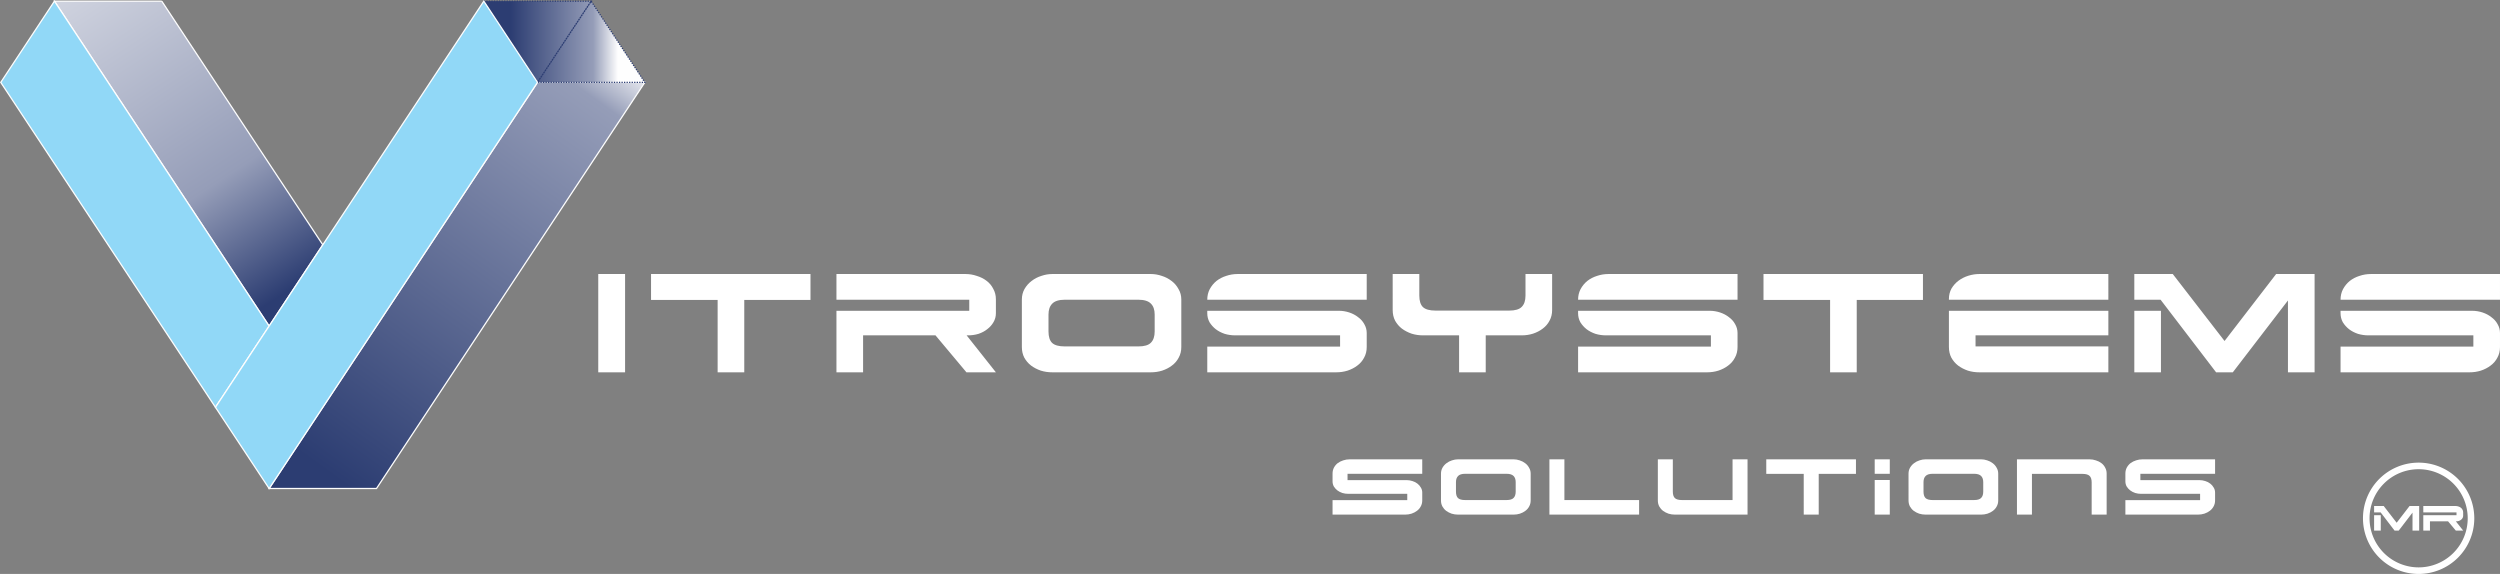
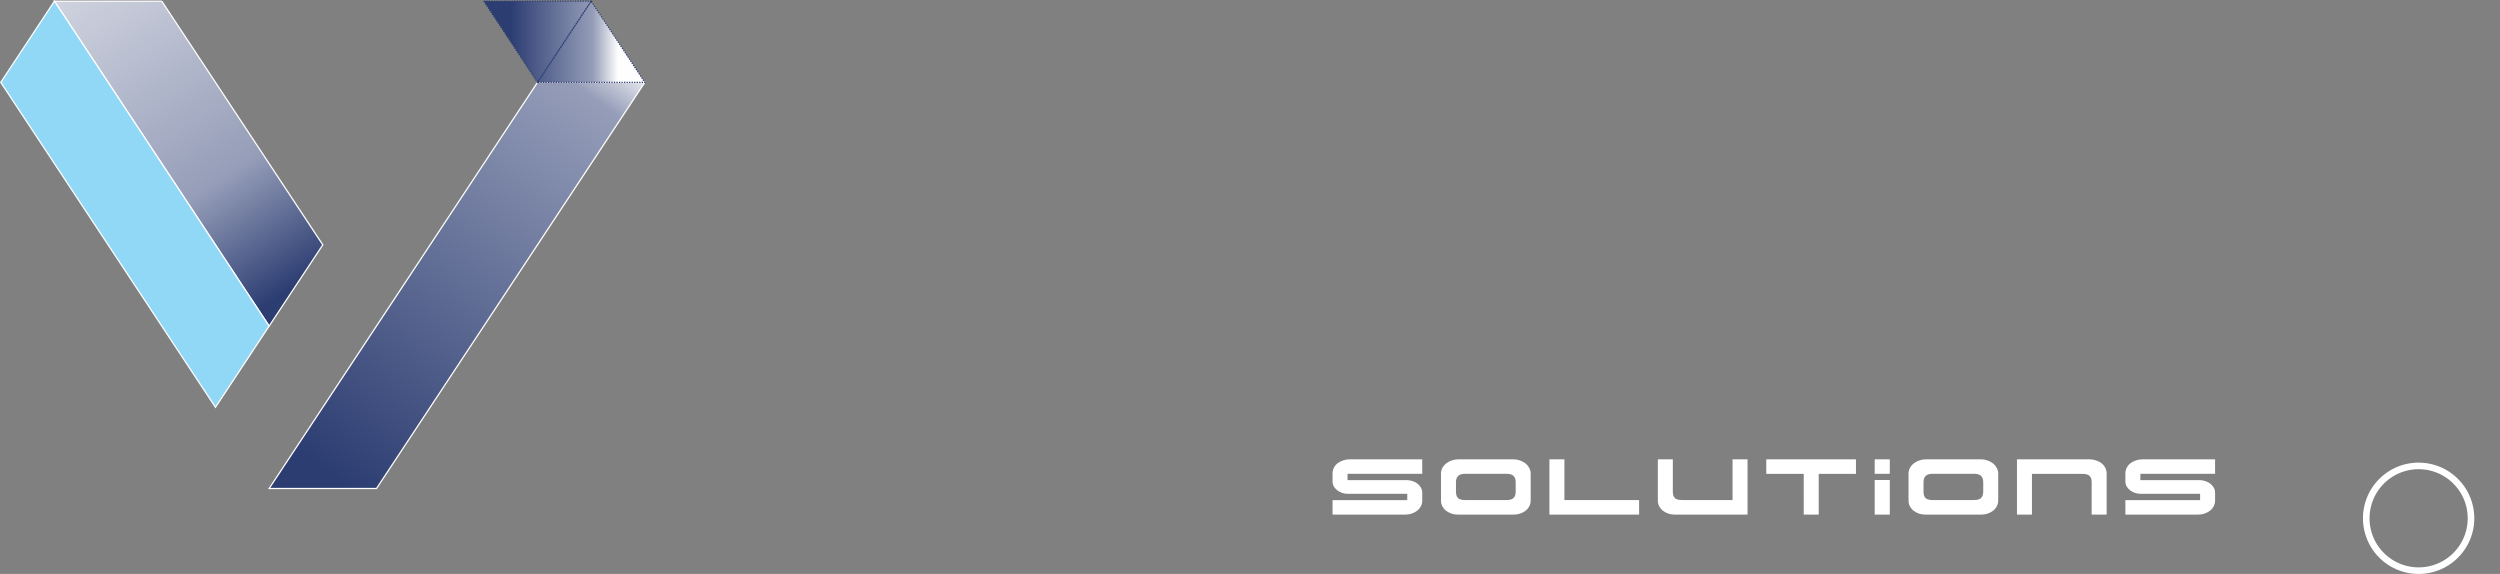
<svg xmlns="http://www.w3.org/2000/svg" xmlns:ns1="http://sodipodi.sourceforge.net/DTD/sodipodi-0.dtd" xmlns:ns2="http://www.inkscape.org/namespaces/inkscape" xml:space="preserve" width="150.448mm" height="34.54mm" version="1.1" style="clip-rule:evenodd;fill-rule:evenodd;image-rendering:optimizeQuality;shape-rendering:geometricPrecision;text-rendering:geometricPrecision" viewBox="0 0 15044.828 3453.958" id="svg19" ns1:docname="logo_blanco.svg" ns2:version="1.4 (86a8ad7, 2024-10-11)">
  <rect x="0" y="0" width="15044.828" height="3453.958" fill="#808080" stroke="none" />
  <ns1:namedview id="namedview1" pagecolor="#505050" bordercolor="#ffffff" borderopacity="1" ns2:showpageshadow="0" ns2:pageopacity="0" ns2:pagecheckerboard="1" ns2:deskcolor="#505050" ns2:document-units="mm" ns2:zoom="4.5861866" ns2:cx="277.02754" ns2:cy="53.312266" ns2:window-width="3840" ns2:window-height="2054" ns2:window-x="-11" ns2:window-y="-11" ns2:window-maximized="1" ns2:current-layer="Capa_x0020_1" />
  <defs id="defs9">
    <style type="text/css" id="style1">
   
    .str0 {stroke:#FEFEFE;stroke-width:7.62;stroke-miterlimit:22.926}
    .str1 {stroke:#2C3D72;stroke-width:7.62;stroke-miterlimit:22.926;stroke-dasharray:7.62 7.62}
    .fil4 {fill:#91D8F7}
    .fil3 {fill:#2C3D72}
    .fil2 {fill:url(#id0)}
    .fil0 {fill:url(#id1)}
    .fil1 {fill:url(#id2)}
   
  </style>
    <linearGradient id="id0" gradientUnits="userSpaceOnUse" x1="3106.85" y1="473.93" x2="3752.84" y2="473.92">
      <stop offset="0" style="stop-opacity:1; stop-color:#2C3D72" id="stop1" />
      <stop offset="0.769" style="stop-opacity:1; stop-color:#959DB8" id="stop2" />
      <stop offset="1" style="stop-opacity:1; stop-color:#FEFEFE" id="stop3" />
    </linearGradient>
    <linearGradient id="id1" gradientUnits="userSpaceOnUse" x1="1984.48" y1="3051.81" x2="3800.55" y2="532.44">
      <stop offset="0" style="stop-opacity:1; stop-color:#2C3D72" id="stop4" />
      <stop offset="0.89" style="stop-opacity:1; stop-color:#959DB8" id="stop5" />
      <stop offset="1" style="stop-opacity:1; stop-color:#FEFEFE" id="stop6" />
    </linearGradient>
    <linearGradient id="id2" gradientUnits="userSpaceOnUse" x1="1814.84" y1="1940.41" x2="-46.2" y2="-876.57">
      <stop offset="0" style="stop-opacity:1; stop-color:#2C3D72" id="stop7" />
      <stop offset="0.231" style="stop-opacity:1; stop-color:#959DB8" id="stop8" />
      <stop offset="1" style="stop-opacity:1; stop-color:#FEFEFE" id="stop9" />
    </linearGradient>
  </defs>
  <g id="Capa_x0020_1" transform="translate(-33.763,-222.602)" ns2:label="Capa 1">
    <g id="g21">
      <polygon class="fil0 str0" points="2622.35,2673.66 2783.85,2429.24 2945.35,2184.83 3106.85,1940.41 3268.35,1696 3429.85,1451.58 3591.35,1207.17 3752.84,962.75 3914.35,718.34 3268.35,718.34 3106.85,962.76 2945.35,1207.17 2783.85,1451.59 2622.35,1696 2460.85,1940.42 2299.34,2184.83 2137.85,2429.25 1976.34,2673.66 1814.85,2918.08 1653.34,3162.49 2299.34,3162.49 2460.85,2918.07 " id="polygon9" style="fill:url(#id1)" />
      <polygon class="fil1 str0" points="361.33,229.51 1007.33,229.51 1007.34,229.51 1007.33,229.51 1168.83,473.93 1330.34,718.34 1491.83,962.76 1653.34,1207.17 1814.83,1451.59 1976.34,1696 1814.83,1940.41 1653.34,2184.83 1491.83,1940.41 1330.34,1696 1168.83,1451.58 1007.33,1207.17 845.83,962.75 684.33,718.34 522.83,473.92 " id="polygon10" style="fill:url(#id2)" />
      <polygon class="fil2 str1" points="2945.35,229.51 3591.35,229.51 3429.84,473.92 3268.35,718.34 3914.35,718.34 3752.84,473.93 3591.35,229.51 3429.84,473.93 3268.35,718.34 3106.84,473.92 " id="polygon11" style="fill:url(#id0)" />
      <polygon class="fil3" points="2945.35,1207.17 2783.85,962.76 2622.34,718.34 2783.85,962.75 " id="polygon12" />
-       <polygon class="fil3" points="2622.34,1696 2460.85,1451.59 2299.34,1207.17 2460.85,1451.58 " id="polygon13" />
      <polygon class="fil3" points="2299.34,2184.83 2137.85,1940.42 1976.34,1696 2137.85,1940.41 " id="polygon14" />
      <polygon class="fil3" points="1007.34,2184.83 1168.83,1940.42 1330.34,1696 1168.83,1940.41 " id="polygon15" />
      <polygon class="fil3" points="684.33,1696 845.83,1451.59 1007.34,1207.17 845.83,1451.58 " id="polygon16" />
      <polygon class="fil3" points="361.33,1207.17 522.83,962.76 684.33,718.34 522.83,962.75 " id="polygon17" />
      <polygon class="fil4 str0" points="38.33,718.34 199.83,473.93 361.33,229.51 522.83,473.93 684.33,718.34 845.83,962.76 1007.34,1207.17 1168.83,1451.59 1330.34,1696 1491.83,1940.42 1653.34,2184.83 1491.85,2429.25 1330.34,2673.66 1168.83,2429.24 1007.34,2184.83 845.83,1940.41 684.33,1696 522.83,1451.58 361.33,1207.17 199.83,962.75 " id="polygon18" />
-       <polygon class="fil4 str0" points="3268.35,718.34 3106.85,473.93 2945.35,229.51 2783.85,473.93 2622.34,718.34 2460.85,962.76 2299.34,1207.17 2137.85,1451.59 1976.34,1696 1814.85,1940.42 1653.34,2184.83 1491.83,2429.24 1330.34,2673.66 1491.85,2918.07 1653.34,3162.49 1814.85,2918.07 1976.34,2673.66 2137.85,2429.24 2299.34,2184.83 2460.85,1940.41 2622.34,1696 2783.85,1451.58 2945.35,1207.17 3106.85,962.75 " id="polygon19" />
    </g>
-     <path d="m 3795.443,2463.127 h -161.431 v -591.538 h 161.431 z m 717.287,0 h -160.302 v -435.752 h -400.756 v -155.787 h 959.557 v 155.787 h -398.498 z m 715.028,0 h -160.302 v -370.276 h 799.254 v -66.605 h -799.254 v -154.658 h 776.676 q 34.996,0 67.733,11.289 33.867,10.16 58.702,29.351 25.964,19.191 40.64,48.542 15.805,28.222 15.805,63.218 v 83.538 q 0,29.351 -14.676,54.187 -13.547,23.707 -37.253,41.769 -22.578,18.062 -53.058,28.222 -30.48,9.031 -63.218,9.031 h -7.902 l 176.107,222.391 H 5849.776 L 5663.509,2240.736 H 5227.758 Z M 7142.796,2025.118 v 285.609 q 0,36.124 -15.804,64.347 -14.676,28.222 -40.64,47.413 -24.835,19.191 -58.702,30.48 -32.738,10.16 -67.733,10.16 h -593.796 q -36.124,0 -68.862,-10.16 -32.738,-11.289 -58.702,-30.48 -24.835,-19.191 -40.64,-47.413 -14.676,-28.222 -14.676,-64.347 v -285.609 q 0,-34.996 15.805,-63.218 16.933,-29.351 42.898,-48.542 25.965,-20.32 58.702,-30.48 32.738,-11.289 65.476,-11.289 h 593.796 q 32.738,0 65.476,11.289 32.738,10.16 58.702,30.48 25.964,19.191 41.769,48.542 16.933,28.222 16.933,63.218 z m -259.645,1.129 h -440.267 q -54.187,0 -76.764,23.707 -22.578,22.578 -22.578,65.476 v 101.6 q 0,47.413 21.449,68.862 22.578,21.449 76.764,21.449 h 442.525 q 54.187,0 75.636,-22.578 22.578,-22.578 22.578,-67.733 v -101.6 q 0,-42.898 -22.578,-65.476 -22.578,-23.707 -76.765,-23.707 z m 1215.126,214.489 h -631.049 q -32.738,0 -63.218,-9.031 -30.48,-10.16 -54.187,-28.222 -22.578,-18.062 -37.253,-41.769 -13.547,-24.836 -13.547,-54.187 v -14.676 h 791.352 q 32.738,0 63.218,10.16 30.48,10.16 53.058,28.222 23.707,16.933 37.253,41.769 14.676,24.836 14.676,54.187 v 83.538 q 0,36.124 -15.805,64.347 -14.676,28.222 -40.64,47.413 -24.836,19.191 -58.702,30.48 -32.738,10.16 -67.733,10.16 h -776.676 v -154.658 h 799.254 z M 8258.58,2026.247 h -959.557 q 0,-34.996 14.675,-63.218 15.805,-29.351 40.64,-49.671 25.964,-20.32 58.702,-30.48 32.738,-11.289 68.862,-11.289 H 8258.58 Z m 716.157,436.88 h -160.302 v -222.391 h -216.747 q -36.124,0 -68.862,-10.16 -32.738,-11.289 -58.702,-30.48 -24.835,-19.191 -40.64,-47.413 -14.676,-28.222 -14.676,-64.347 V 1871.589 H 8575.11 v 129.822 q 0,47.413 21.449,68.862 22.578,21.449 76.764,21.449 h 442.525 q 54.187,0 75.636,-22.578 22.578,-22.578 22.578,-67.733 v -129.822 h 160.302 v 216.747 q 0,36.124 -15.804,64.347 -14.676,28.222 -40.64,47.413 -24.835,19.191 -58.702,30.48 -32.738,10.16 -67.733,10.16 h -216.747 z m 1355.109,-222.391 h -631.05 q -32.738,0 -63.218,-9.031 -30.48,-10.16 -54.187,-28.222 -22.578,-18.062 -37.253,-41.769 -13.547,-24.836 -13.547,-54.187 v -14.676 h 791.352 q 32.738,0 63.218,10.16 30.48,10.16 53.057,28.222 23.707,16.933 37.254,41.769 14.675,24.836 14.675,54.187 v 83.538 q 0,36.124 -15.804,64.347 -14.676,28.222 -40.64,47.413 -24.836,19.191 -58.702,30.48 -32.738,10.16 -67.734,10.16 h -776.676 v -154.658 h 799.254 z m 160.302,-214.489 h -959.556 q 0,-34.996 14.676,-63.218 15.804,-29.351 40.64,-49.671 25.965,-20.32 58.702,-30.48 32.738,-11.289 68.862,-11.289 h 776.676 z m 717.286,436.88 h -160.303 v -435.752 h -400.755 v -155.787 h 959.556 v 155.787 h -398.498 z m 554.726,-152.4 v -217.876 h 959.556 v 147.885 h -799.254 v 66.605 h 799.254 v 155.787 h -776.676 q -36.125,0 -68.862,-10.16 -32.738,-11.289 -58.703,-30.48 -24.835,-19.191 -40.64,-47.413 -14.675,-28.222 -14.675,-64.347 z m 959.556,-284.48 h -959.556 v -4.516 q 0,-34.995 15.804,-63.218 16.933,-28.222 42.898,-47.413 25.964,-19.191 58.702,-29.351 32.738,-10.16 65.476,-10.16 h 776.676 z m 387.65,-154.658 311.574,403.014 310.445,-403.014 h 231.422 v 591.538 h -160.302 v -432.365 l -331.894,432.365 h -100.471 l -334.152,-436.88 h -158.044 v -154.658 z m -231.422,221.262 h 160.302 v 370.276 h -160.302 z m 2040.345,147.885 h -631.05 q -32.738,0 -63.218,-9.031 -30.48,-10.16 -54.186,-28.222 -22.578,-18.062 -37.254,-41.769 -13.546,-24.836 -13.546,-54.187 v -14.676 h 791.352 q 32.737,0 63.217,10.16 30.48,10.16 53.058,28.222 23.707,16.933 37.254,41.769 14.675,24.836 14.675,54.187 v 83.538 q 0,36.124 -15.804,64.347 -14.676,28.222 -40.64,47.413 -24.836,19.191 -58.703,30.48 -32.737,10.16 -67.733,10.16 h -776.676 v -154.658 h 799.254 z m 160.302,-214.489 h -959.556 q 0,-34.996 14.675,-63.218 15.805,-29.351 40.64,-49.671 25.965,-20.32 58.703,-30.48 32.737,-11.289 68.862,-11.289 h 776.676 z" id="text19" style="font-size:1128.89px;font-family:Dodger;-inkscape-font-specification:Dodger;letter-spacing:56.886px;fill:#ffffff;stroke-width:100" aria-label="itrosystems" />
    <path d="m 8502.559,3194.389 h -354.966 q -18.415,0 -35.56,-5.08 -17.145,-5.715 -30.48,-15.875 -12.7,-10.16 -20.955,-23.495 -7.62,-13.97 -7.62,-30.48 v -46.99 q 0,-19.685 8.255,-35.56 8.89,-16.51 22.86,-27.305 14.605,-10.795 33.02,-16.51 18.415,-6.35 38.735,-6.35 h 436.881 v 86.995 h -449.581 v 38.1 h 354.966 q 18.415,0 35.56,5.715 17.145,5.08 29.845,15.24 13.335,10.16 20.955,24.13 8.255,13.335 8.255,29.845 v 46.99 q 0,20.32 -8.89,36.195 -8.255,15.875 -22.86,26.67 -13.97,10.795 -33.02,17.145 -18.415,5.715 -38.1,5.715 h -436.881 v -86.995 h 449.581 z m 742.686,-121.285 v 160.655 q 0,20.32 -8.89,36.195 -8.255,15.875 -22.86,26.67 -13.97,10.795 -33.02,17.145 -18.415,5.715 -38.1,5.715 h -334.01 q -20.32,0 -38.735,-5.715 -18.415,-6.35 -33.02,-17.145 -13.97,-10.795 -22.86,-26.67 -8.255,-15.875 -8.255,-36.195 V 3073.104 q 0,-19.685 8.89,-35.56 9.525,-16.51 24.13,-27.305 14.605,-11.43 33.02,-17.145 18.415,-6.35 36.83,-6.35 h 334.01 q 18.415,0 36.83,6.35 18.415,5.715 33.02,17.145 14.605,10.795 23.495,27.305 9.525,15.875 9.525,35.56 z m -146.05,0.635 h -247.65 q -30.48,0 -43.18,13.335 -12.7,12.7 -12.7,36.83 v 57.15 q 0,26.67 12.065,38.735 12.7,12.065 43.18,12.065 H 9099.83 q 30.48,0 42.545,-12.7 12.7,-12.7 12.7,-38.1 v -57.15 q 0,-24.13 -12.7,-36.83 -12.7,-13.335 -43.18,-13.335 z m 348.986,158.115 h 449.581 v 87.63 h -539.751 v -332.74 h 90.17 z m 1011.927,0 v -245.11 h 90.17 v 332.74 h -436.881 q -20.32,0 -38.735,-5.715 -18.415,-6.35 -33.02,-17.145 -13.97,-10.795 -22.86,-26.67 -8.255,-15.875 -8.255,-36.195 v -247.015 h 90.17 v 194.31 q 0,26.67 12.065,38.735 12.7,12.065 43.18,12.065 z m 518.531,87.63 h -90.171 V 3074.374 h -225.425 v -87.63 h 539.751 v 87.63 h -224.155 z m 336.92,0 v -208.28 h 90.806 v 208.28 z m 90.806,-245.745 h -90.806 v -86.995 h 90.806 z m 652.517,-0.635 v 160.655 q 0,20.32 -8.89,36.195 -8.255,15.875 -22.861,26.67 -13.97,10.795 -33.02,17.145 -18.415,5.715 -38.1,5.715 h -334.01 q -20.32,0 -38.735,-5.715 -18.415,-6.35 -33.02,-17.145 -13.97,-10.795 -22.86,-26.67 -8.255,-15.875 -8.255,-36.195 V 3073.104 q 0,-19.685 8.89,-35.56 9.525,-16.51 24.13,-27.305 14.605,-11.43 33.02,-17.145 18.415,-6.35 36.83,-6.35 h 334.01 q 18.415,0 36.83,6.35 18.415,5.715 33.02,17.145 14.606,10.795 23.496,27.305 9.525,15.875 9.525,35.56 z m -146.051,0.635 h -247.65 q -30.48,0 -43.18,13.335 -12.7,12.7 -12.7,36.83 v 57.15 q 0,26.67 12.065,38.735 12.7,12.065 43.18,12.065 h 248.92 q 30.48,0 42.545,-12.7 12.7,-12.7 12.7,-38.1 v -57.15 q 0,-24.13 -12.7,-36.83 -12.7,-13.335 -43.18,-13.335 z m 348.986,0.635 v 245.11 h -90.17 v -332.74 h 436.881 q 19.685,0 38.1,6.35 19.05,5.715 33.02,16.51 14.605,10.795 22.86,27.305 8.89,15.875 8.89,35.56 v 247.015 h -90.17 v -194.31 q 0,-26.67 -12.7,-38.735 -12.065,-12.065 -42.545,-12.065 z m 1011.927,120.015 h -354.966 q -18.415,0 -35.56,-5.08 -17.145,-5.715 -30.48,-15.875 -12.7,-10.16 -20.955,-23.495 -7.62,-13.97 -7.62,-30.48 v -46.99 q 0,-19.685 8.255,-35.56 8.89,-16.51 22.86,-27.305 14.605,-10.795 33.02,-16.51 18.415,-6.35 38.735,-6.35 h 436.881 v 86.995 h -449.581 v 38.1 h 354.966 q 18.415,0 35.56,5.715 17.145,5.08 29.845,15.24 13.335,10.16 20.955,24.13 8.255,13.335 8.255,29.845 v 46.99 q 0,20.32 -8.89,36.195 -8.255,15.875 -22.86,26.67 -13.97,10.795 -33.02,17.145 -18.415,5.715 -38.1,5.715 h -436.881 v -86.995 h 449.581 z" id="text20" style="font-size:635.001px;font-family:Dodger;-inkscape-font-specification:Dodger;letter-spacing:56.886px;fill:#ffffff;stroke-width:100" aria-label="SOLUTIONS" />
-     <path d="m 14378.801,3267.667 77.893,100.754 77.612,-100.754 h 57.855 v 147.885 h -40.075 v -108.091 l -82.974,108.091 h -25.118 l -83.538,-109.22 h -39.511 v -38.665 z m -57.856,55.316 h 40.076 v 92.569 h -40.076 z m 336.128,92.569 h -40.076 v -92.569 h 199.814 v -16.651 h -199.814 v -38.665 h 194.169 q 8.749,0 16.934,2.822 8.466,2.54 14.675,7.338 6.492,4.798 10.16,12.136 3.952,7.056 3.952,15.805 v 20.884 q 0,7.338 -3.669,13.547 -3.387,5.927 -9.314,10.442 -5.644,4.516 -13.264,7.056 -7.62,2.258 -15.805,2.258 h -1.975 l 44.027,55.598 h -44.309 l -46.567,-55.598 h -108.938 z" id="text21" style="font-size:282.223px;font-family:Dodger;-inkscape-font-specification:Dodger;letter-spacing:0px;fill:#ffffff;stroke-width:100" aria-label="MR" />
    <path id="path21" style="fill:none;stroke:#ffffff;stroke-width:39.57" d="m 14904.083,3341.609 a 315.167,315.167 0 0 1 -315.167,315.167 315.167,315.167 0 0 1 -315.167,-315.167 315.167,315.167 0 0 1 315.167,-315.167 315.167,315.167 0 0 1 315.167,315.167 z" />
  </g>
</svg>